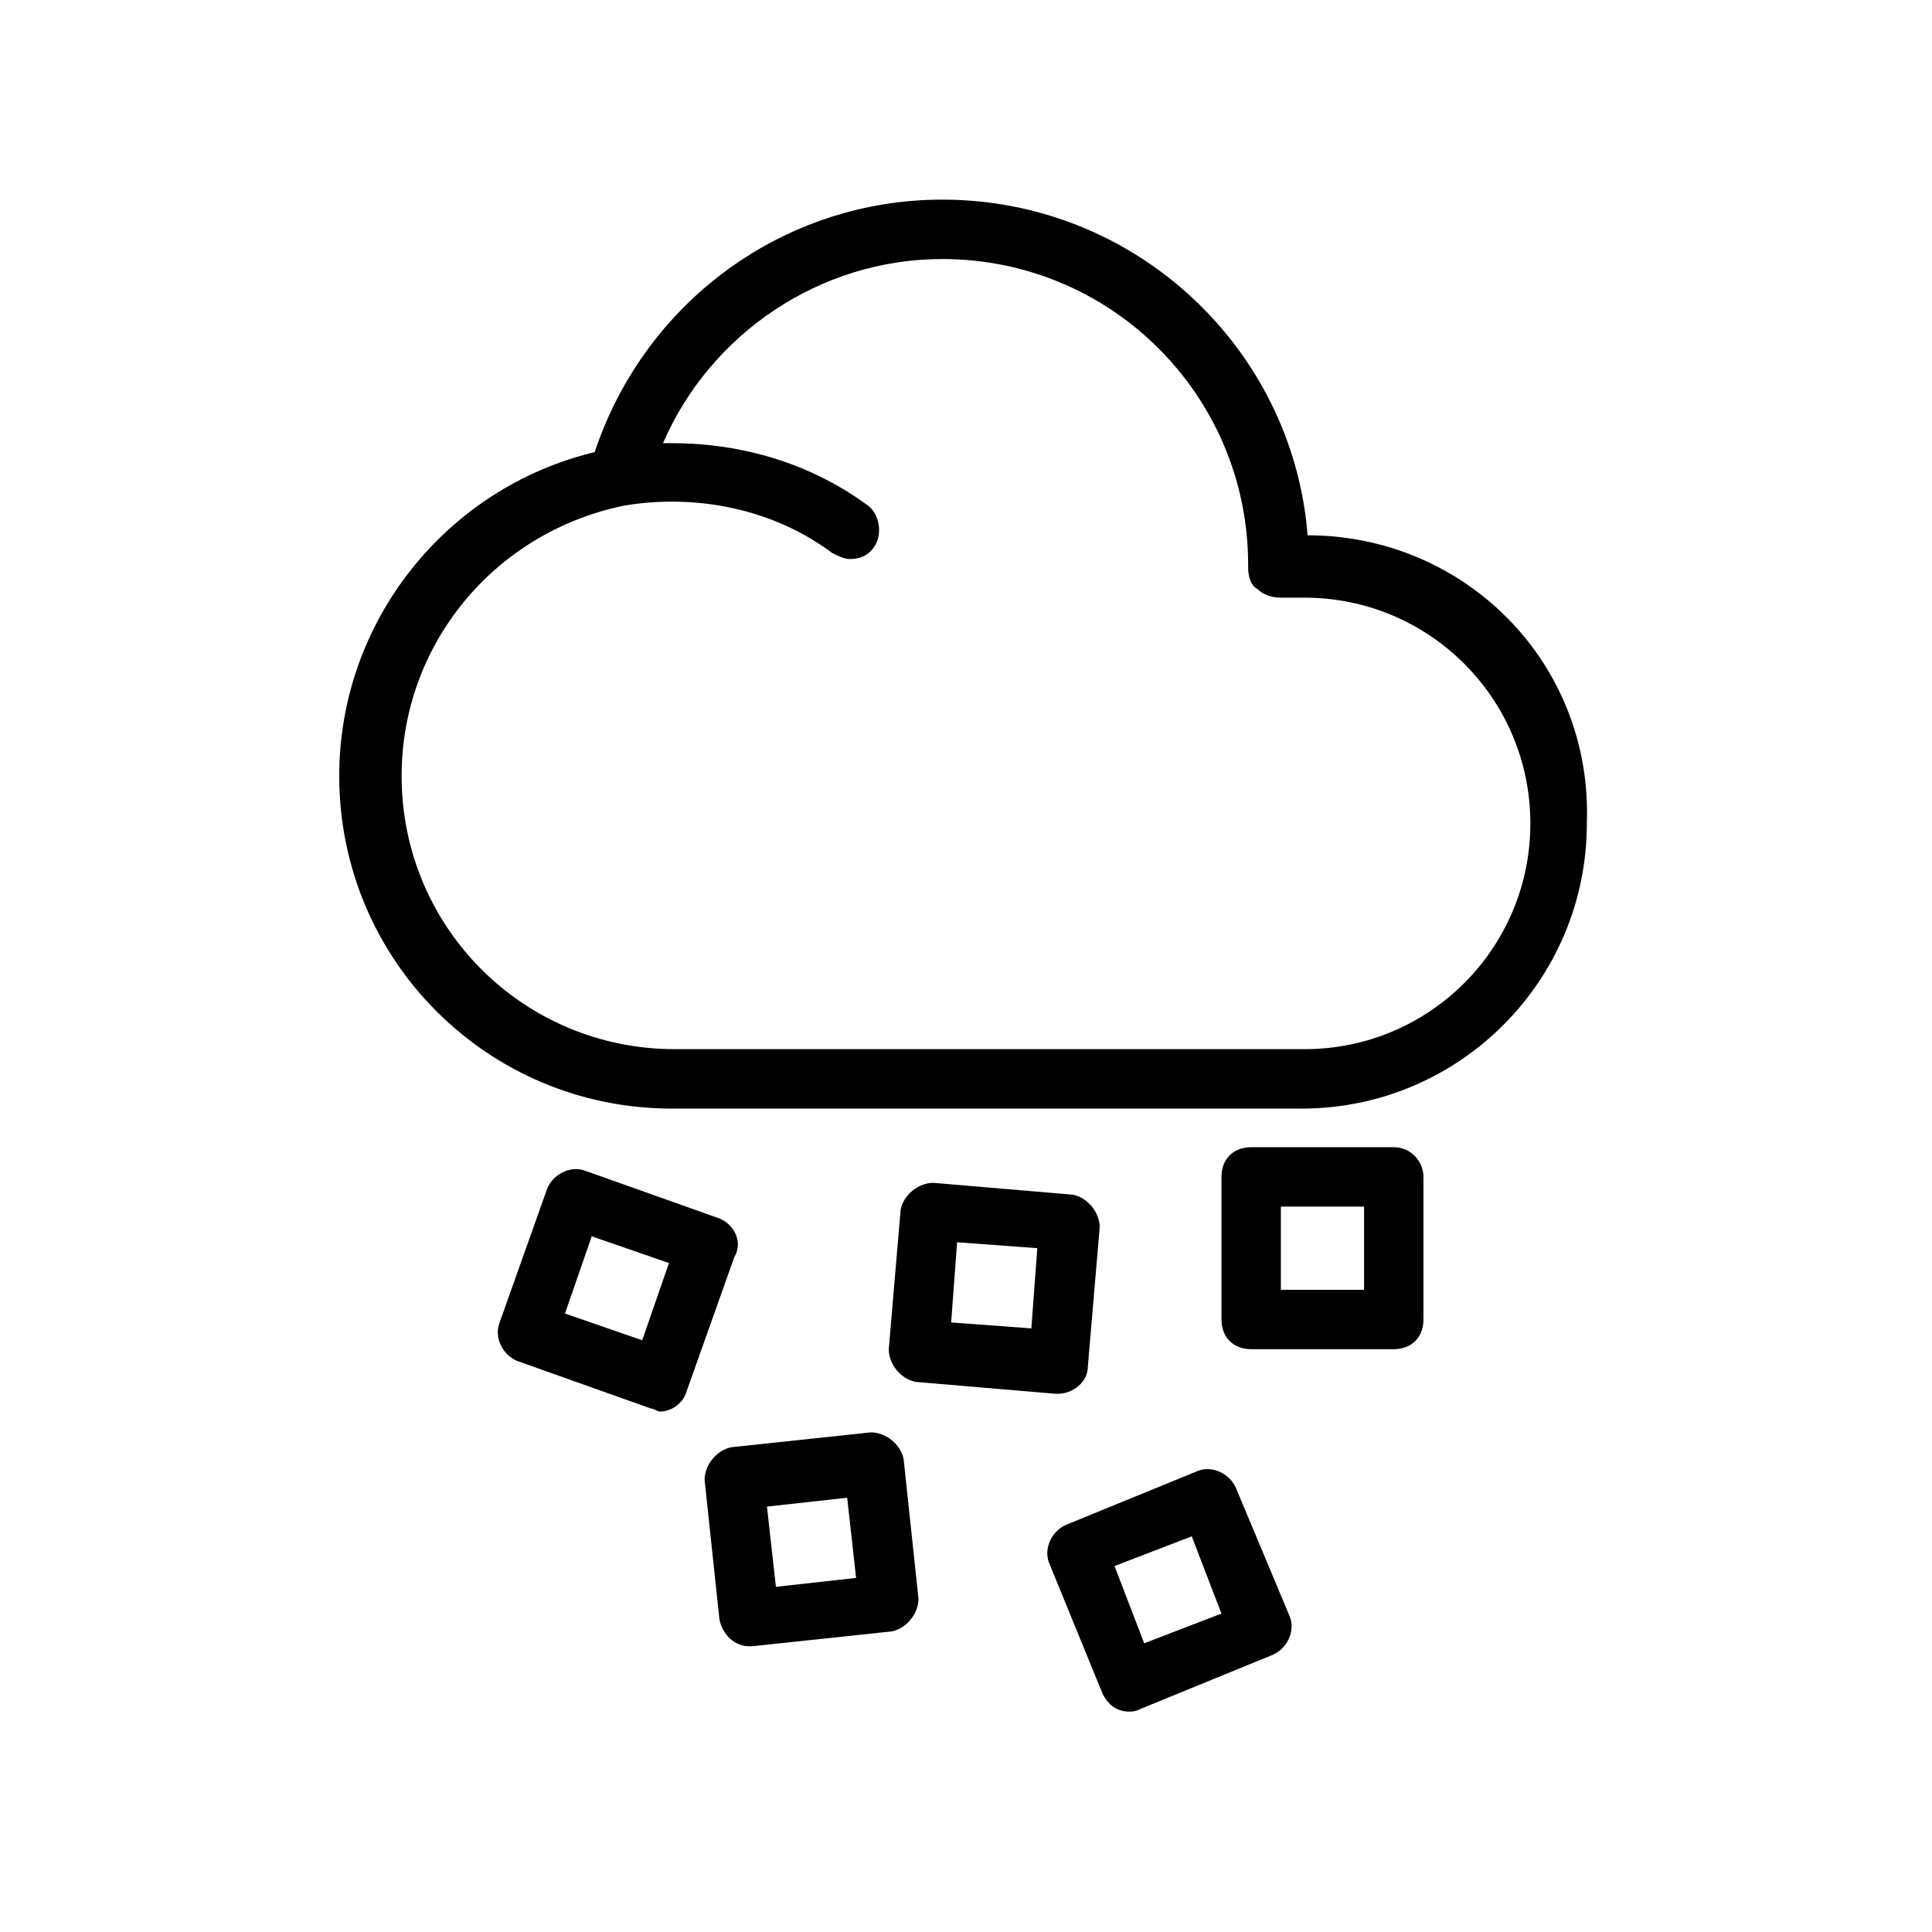
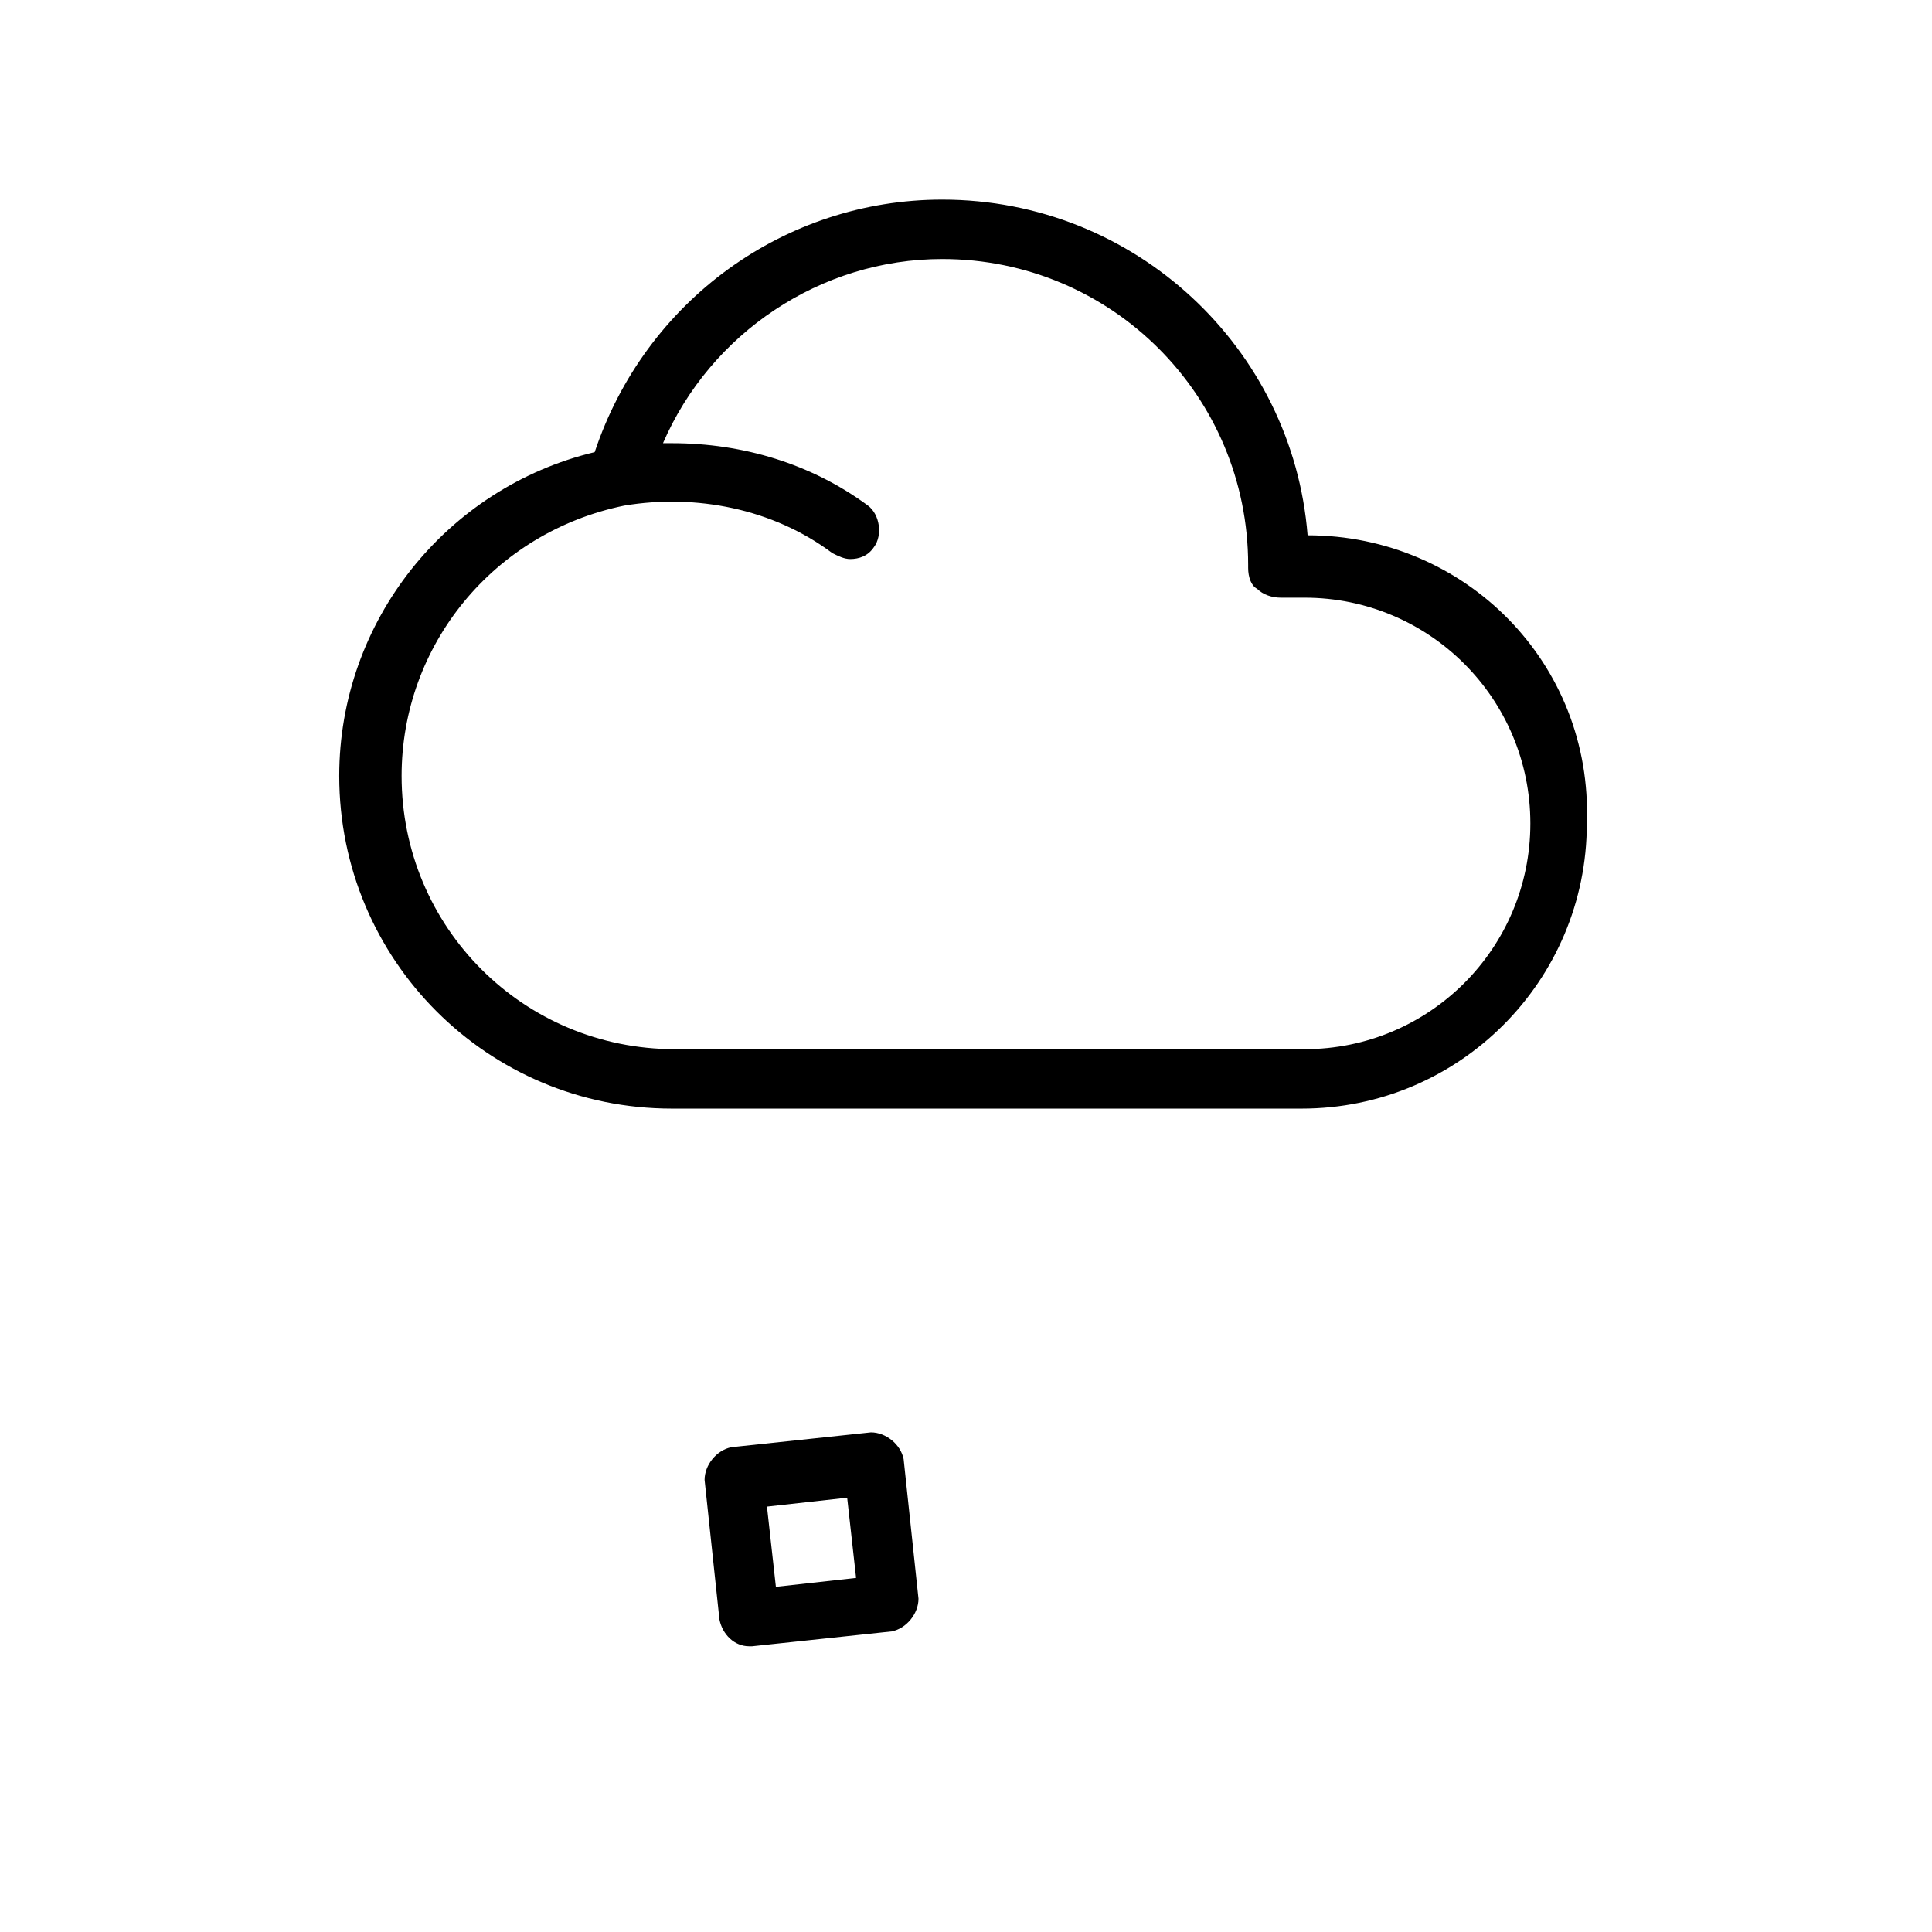
<svg xmlns="http://www.w3.org/2000/svg" fill="#000000" width="800px" height="800px" version="1.1" viewBox="144 144 512 512">
  <g>
    <path d="m490.53 285.86c-3.938-49.594-45.66-88.957-96.828-88.957-41.723 0-78.719 26.766-92.102 66.914-39.359 9.445-67.699 44.871-67.699 85.805 0 48.805 39.359 88.168 88.168 88.168h166.89c41.723 0 75.57-33.852 75.57-75.57 1.574-42.512-32.273-76.359-73.996-76.359zm-0.789 136.18h-166.89c-40.148 0-72.422-32.273-72.422-72.422 0-34.637 24.402-64.551 59.039-71.637 18.895-3.148 39.359 0.789 55.105 12.594 1.574 0.789 3.148 1.574 4.723 1.574 2.363 0 4.723-0.789 6.297-3.148 2.363-3.148 1.574-8.66-1.574-11.02-14.957-11.02-33.062-16.531-51.957-16.531h-2.363c12.594-29.125 41.723-48.805 73.996-48.805 44.871 0 81.082 36.211 81.082 81.082v0.789c0 2.363 0.789 4.723 2.363 5.512 1.574 1.574 3.938 2.363 6.297 2.363h6.297c33.062 0 59.828 26.766 59.828 59.828 0.004 33.055-26.762 59.82-59.824 59.82z" />
-     <path d="m334.66 466.91-35.426-12.594c-3.938-1.574-8.66 0.789-10.234 4.723l-12.594 35.422c-1.574 3.938 0.789 8.66 4.723 10.234l35.426 12.594c0.789 0 1.574 0.789 2.363 0.789 3.148 0 6.297-2.363 7.086-5.512l12.594-35.426c2.359-3.934 0-8.656-3.938-10.23zm-20.465 32.277-20.469-7.086 7.086-20.469 20.469 7.086z" />
    <path d="m374.81 523.59-37 3.938c-3.938 0.789-7.086 4.723-7.086 8.66l3.938 37c0.789 3.938 3.938 7.086 7.871 7.086h0.789l37-3.938c3.938-0.789 7.086-4.723 7.086-8.66l-3.938-37c-0.789-3.938-4.727-7.086-8.66-7.086zm-25.191 40.934-2.363-21.254 21.254-2.363 2.363 21.254z" />
-     <path d="m386.62 510.21 37 3.148h0.789c3.938 0 7.871-3.148 7.871-7.086l3.148-37c0-3.938-3.148-7.871-7.086-8.66l-37-3.148c-3.938 0-7.871 3.148-8.66 7.086l-3.148 37c0 3.938 3.148 7.871 7.086 8.66zm11.02-37 21.254 1.574-1.574 21.254-21.254-1.574z" />
-     <path d="m471.63 538.55c-1.574-3.938-6.297-6.297-10.234-4.723l-34.637 14.168c-3.938 1.574-6.297 6.297-4.723 10.234l14.168 34.637c1.574 3.148 3.938 4.723 7.086 4.723 0.789 0 1.574 0 3.148-0.789l34.637-14.168c3.938-1.574 6.297-6.297 4.723-10.234zm-24.402 40.934-7.871-20.469 20.469-7.871 7.871 20.469z" />
-     <path d="m513.36 448.02h-37.785c-4.723 0-7.871 3.148-7.871 7.871v37.785c0 4.723 3.148 7.871 7.871 7.871h37.785c4.723 0 7.871-3.148 7.871-7.871v-37.785c0-3.938-3.148-7.871-7.871-7.871zm-7.871 37.785h-22.043v-22.043h22.043z" />
  </g>
</svg>